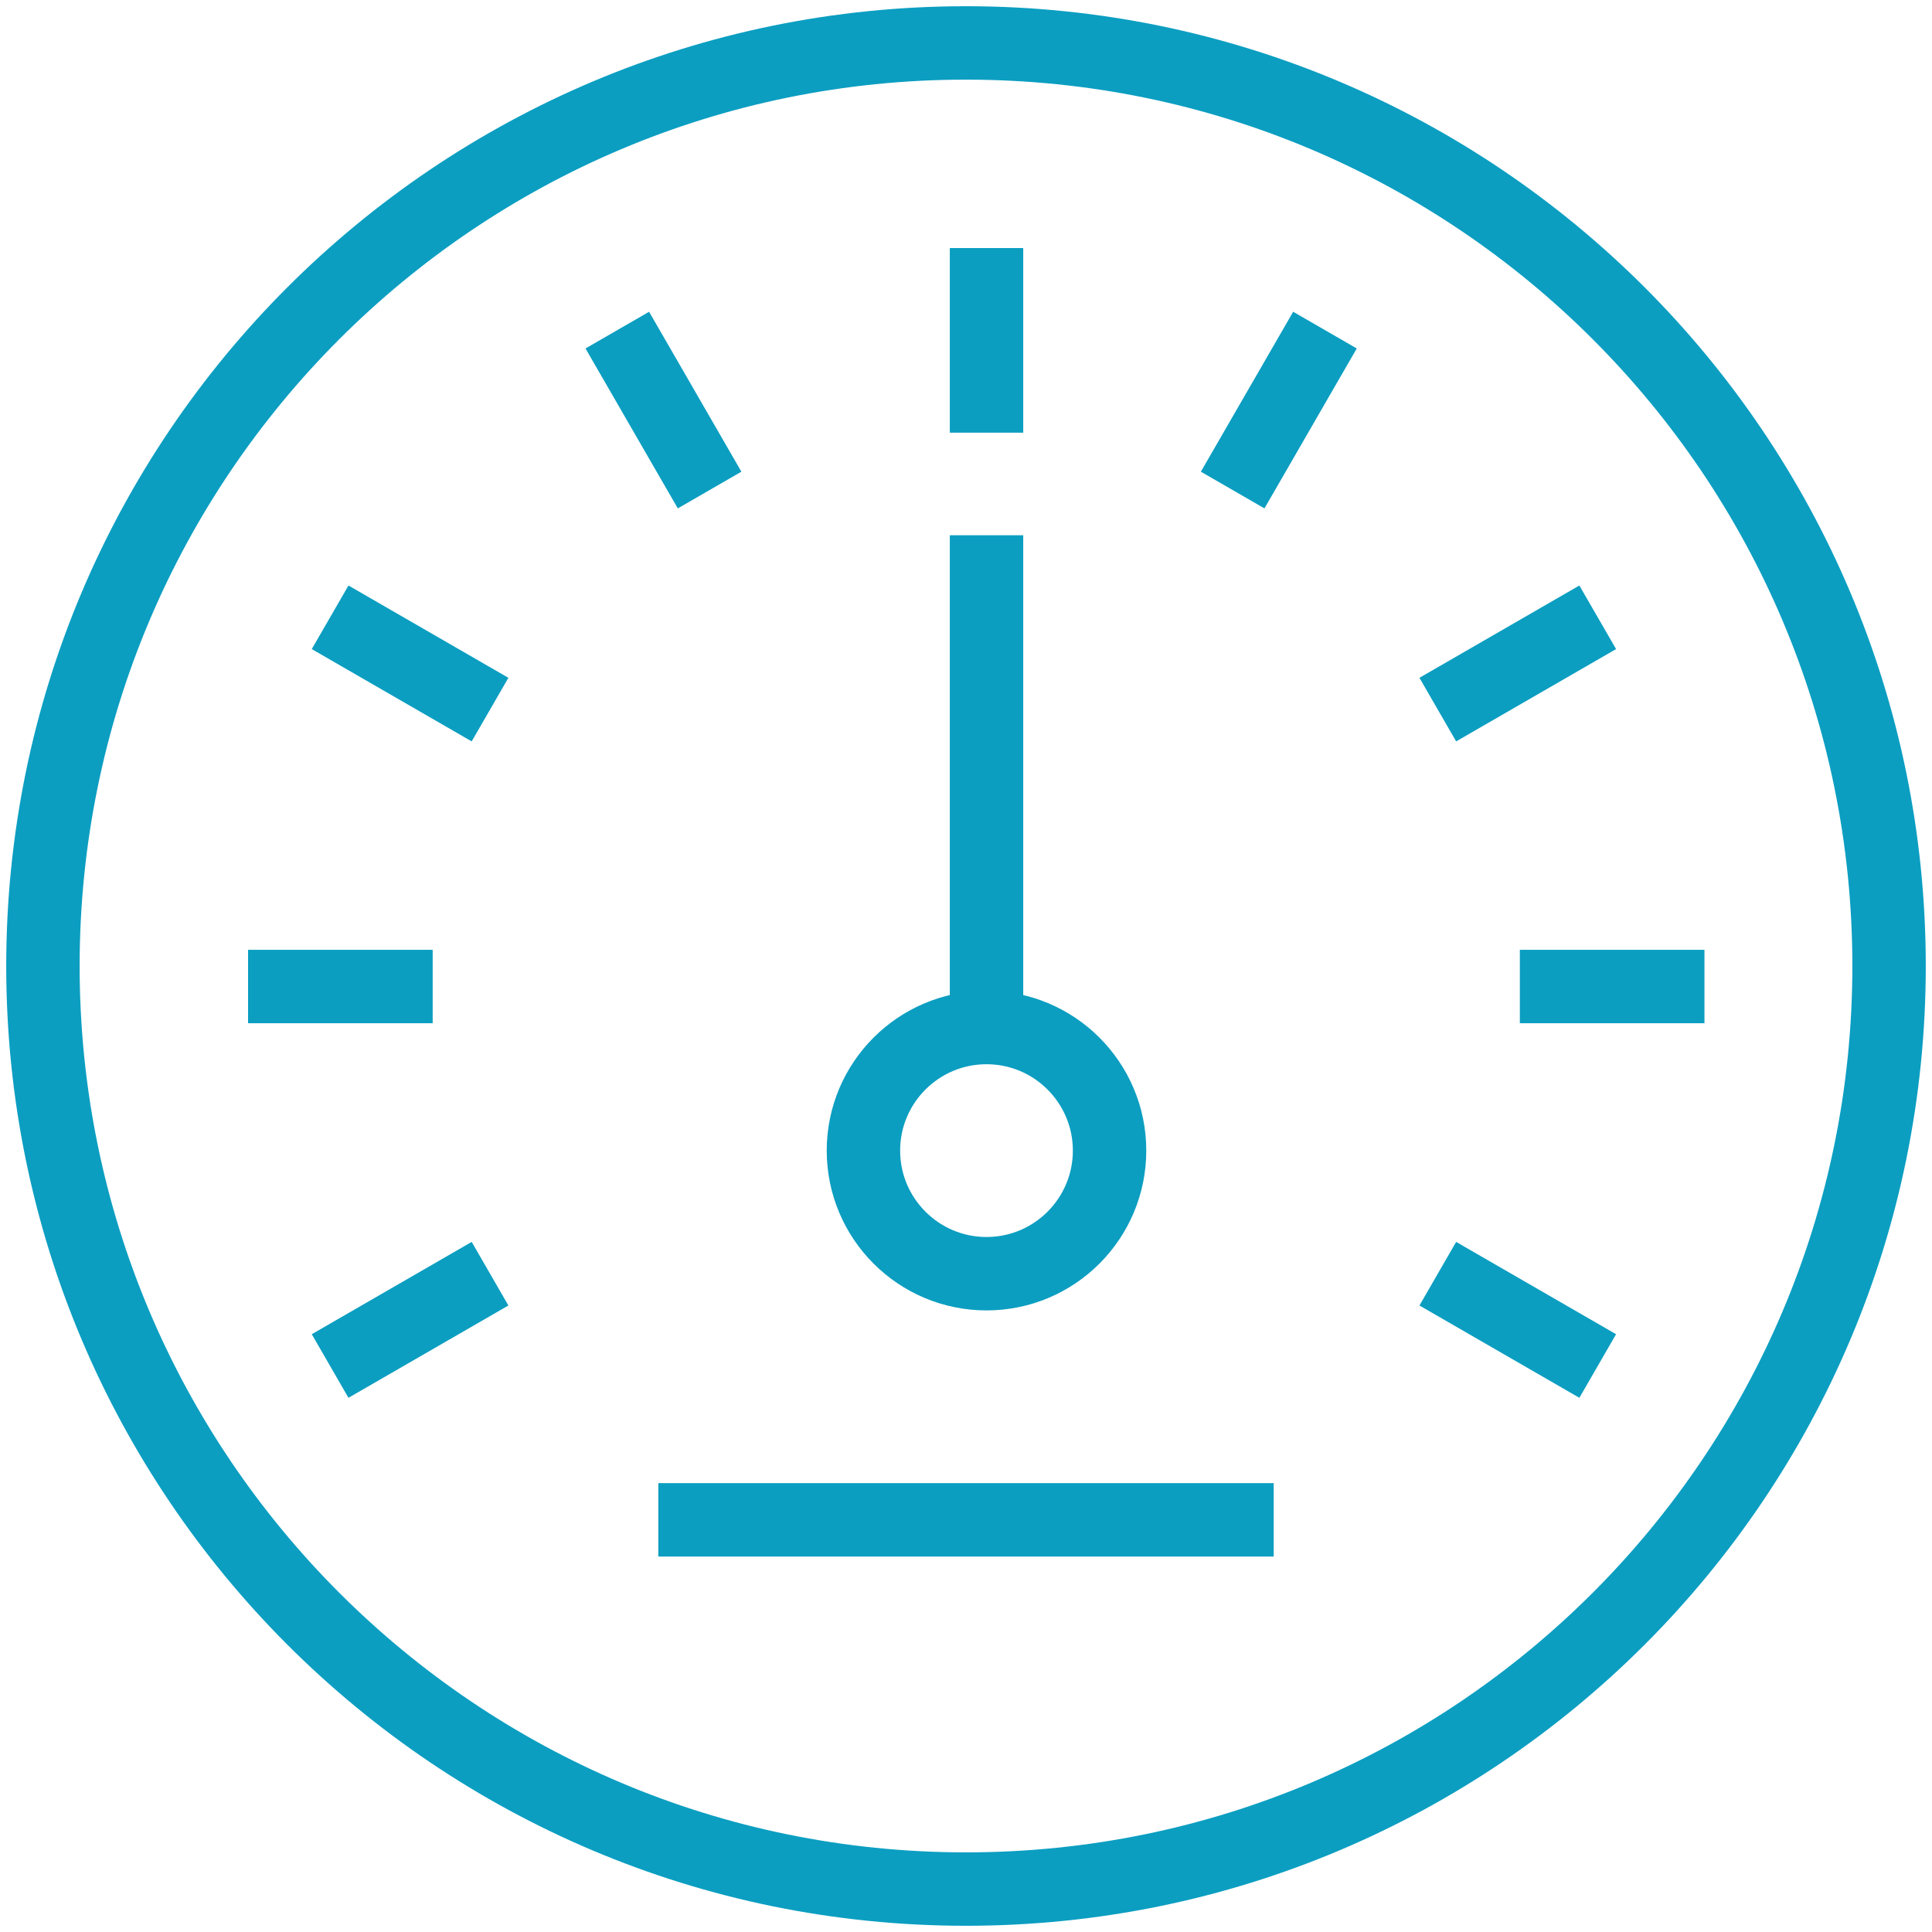
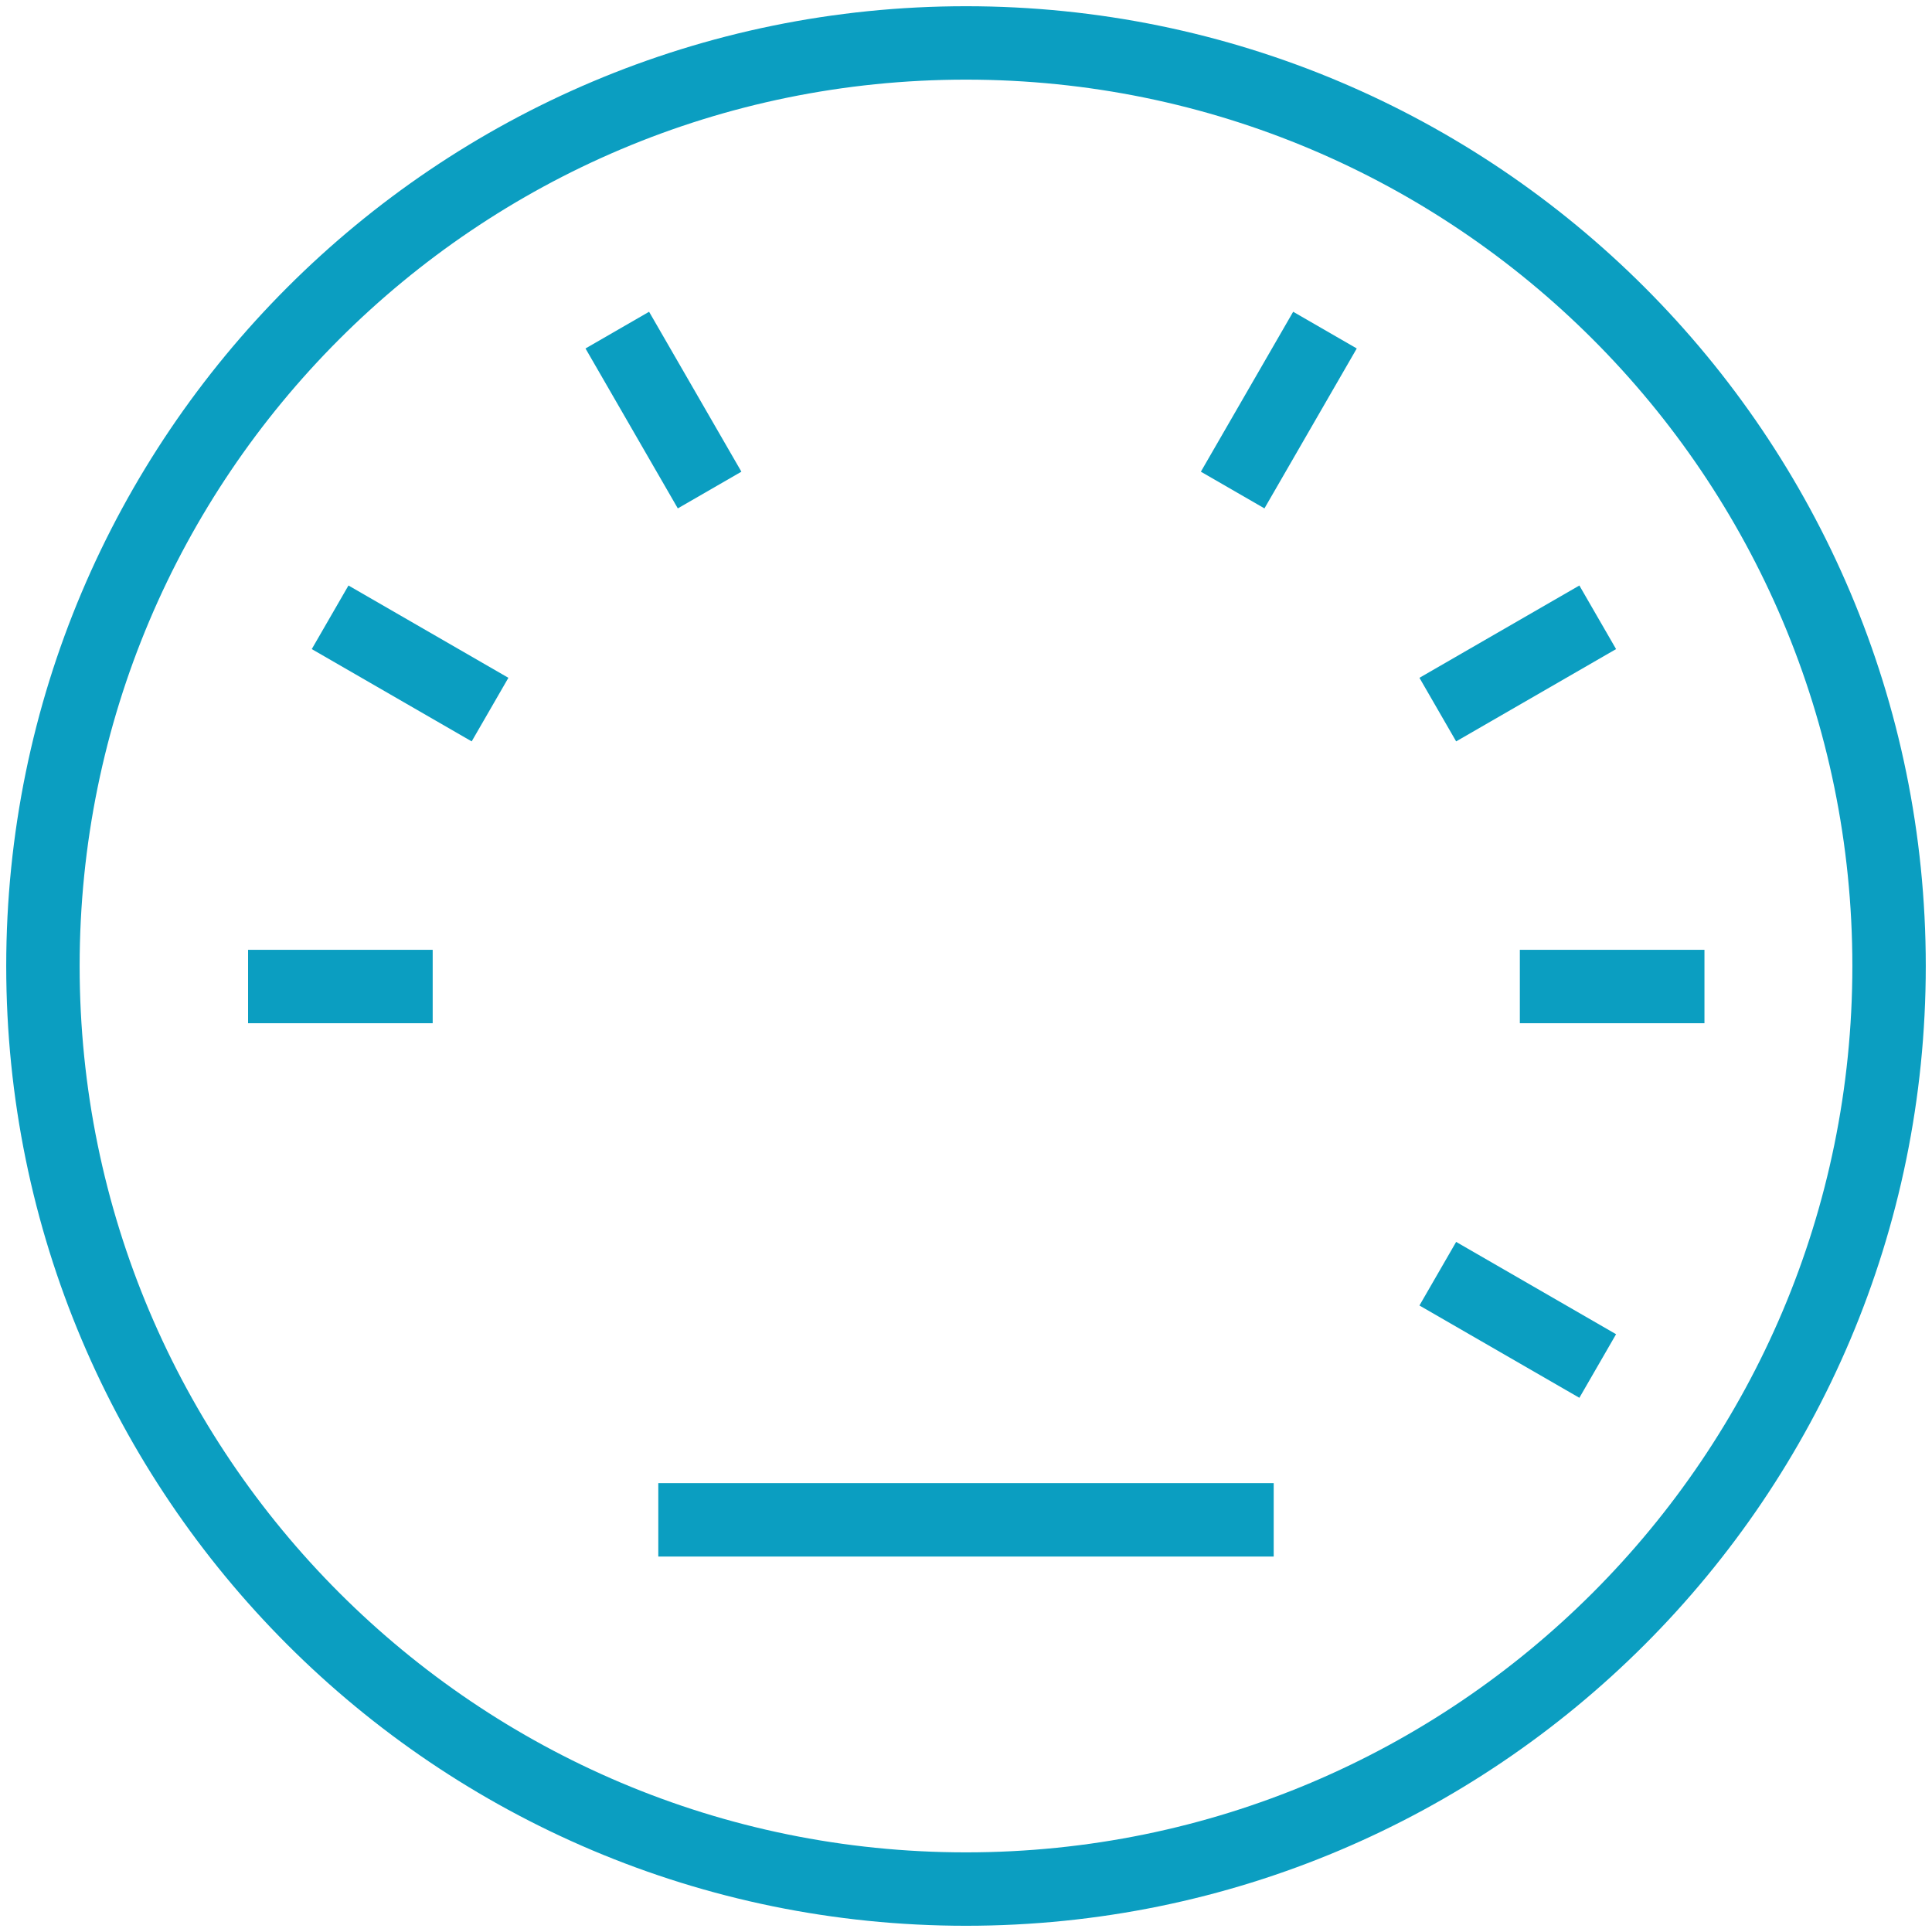
<svg xmlns="http://www.w3.org/2000/svg" width="45px" height="45px" viewBox="0 0 45 45" version="1.1">
  <title>instrument-pilot-course</title>
  <desc>Created with Sketch.</desc>
  <defs />
  <g id="Page-1" stroke="none" stroke-width="1" fill="none" fill-rule="evenodd">
    <g id="instrument-pilot-course" transform="translate(1, 1)" stroke="#0B9EC1" stroke-width="1.71">
      <path d="M43,21.5 C43,33.374 33.374,43 21.5,43 C9.626,43 0,33.374 0,21.5 C0,9.626 9.626,0 21.5,0 C33.374,0 43,9.626 43,21.5 Z" id="Stroke-1" />
      <path d="M14.333,34.4 L28.667,34.4" id="Stroke-3" />
-       <path d="M24.844,25.8 C24.844,27.382 23.56,28.667 21.978,28.667 C20.395,28.667 19.111,27.382 19.111,25.8 C19.111,24.218 20.395,22.933 21.978,22.933 C23.56,22.933 24.844,24.218 24.844,25.8 Z" id="Stroke-5" />
      <path d="M36.214,30.817 L32.489,28.667" id="Stroke-7" />
      <path d="M6.689,13.378 L10.414,15.528" id="Stroke-9" />
      <path d="M13.378,6.689 L15.528,10.414" id="Stroke-11" />
-       <path d="M21.978,4.778 L21.978,9.078" id="Stroke-13" />
      <path d="M29.861,6.689 L27.711,10.414" id="Stroke-15" />
-       <path d="M6.689,30.817 L10.414,28.667" id="Stroke-17" />
      <path d="M36.214,13.378 L32.489,15.528" id="Stroke-19" />
      <path d="M4.778,21.978 L9.078,21.978" id="Stroke-21" />
      <path d="M38.7,21.978 L34.4,21.978" id="Stroke-23" />
-       <path d="M21.978,23.203 L21.978,11.467" id="Stroke-25" />
    </g>
  </g>
</svg>